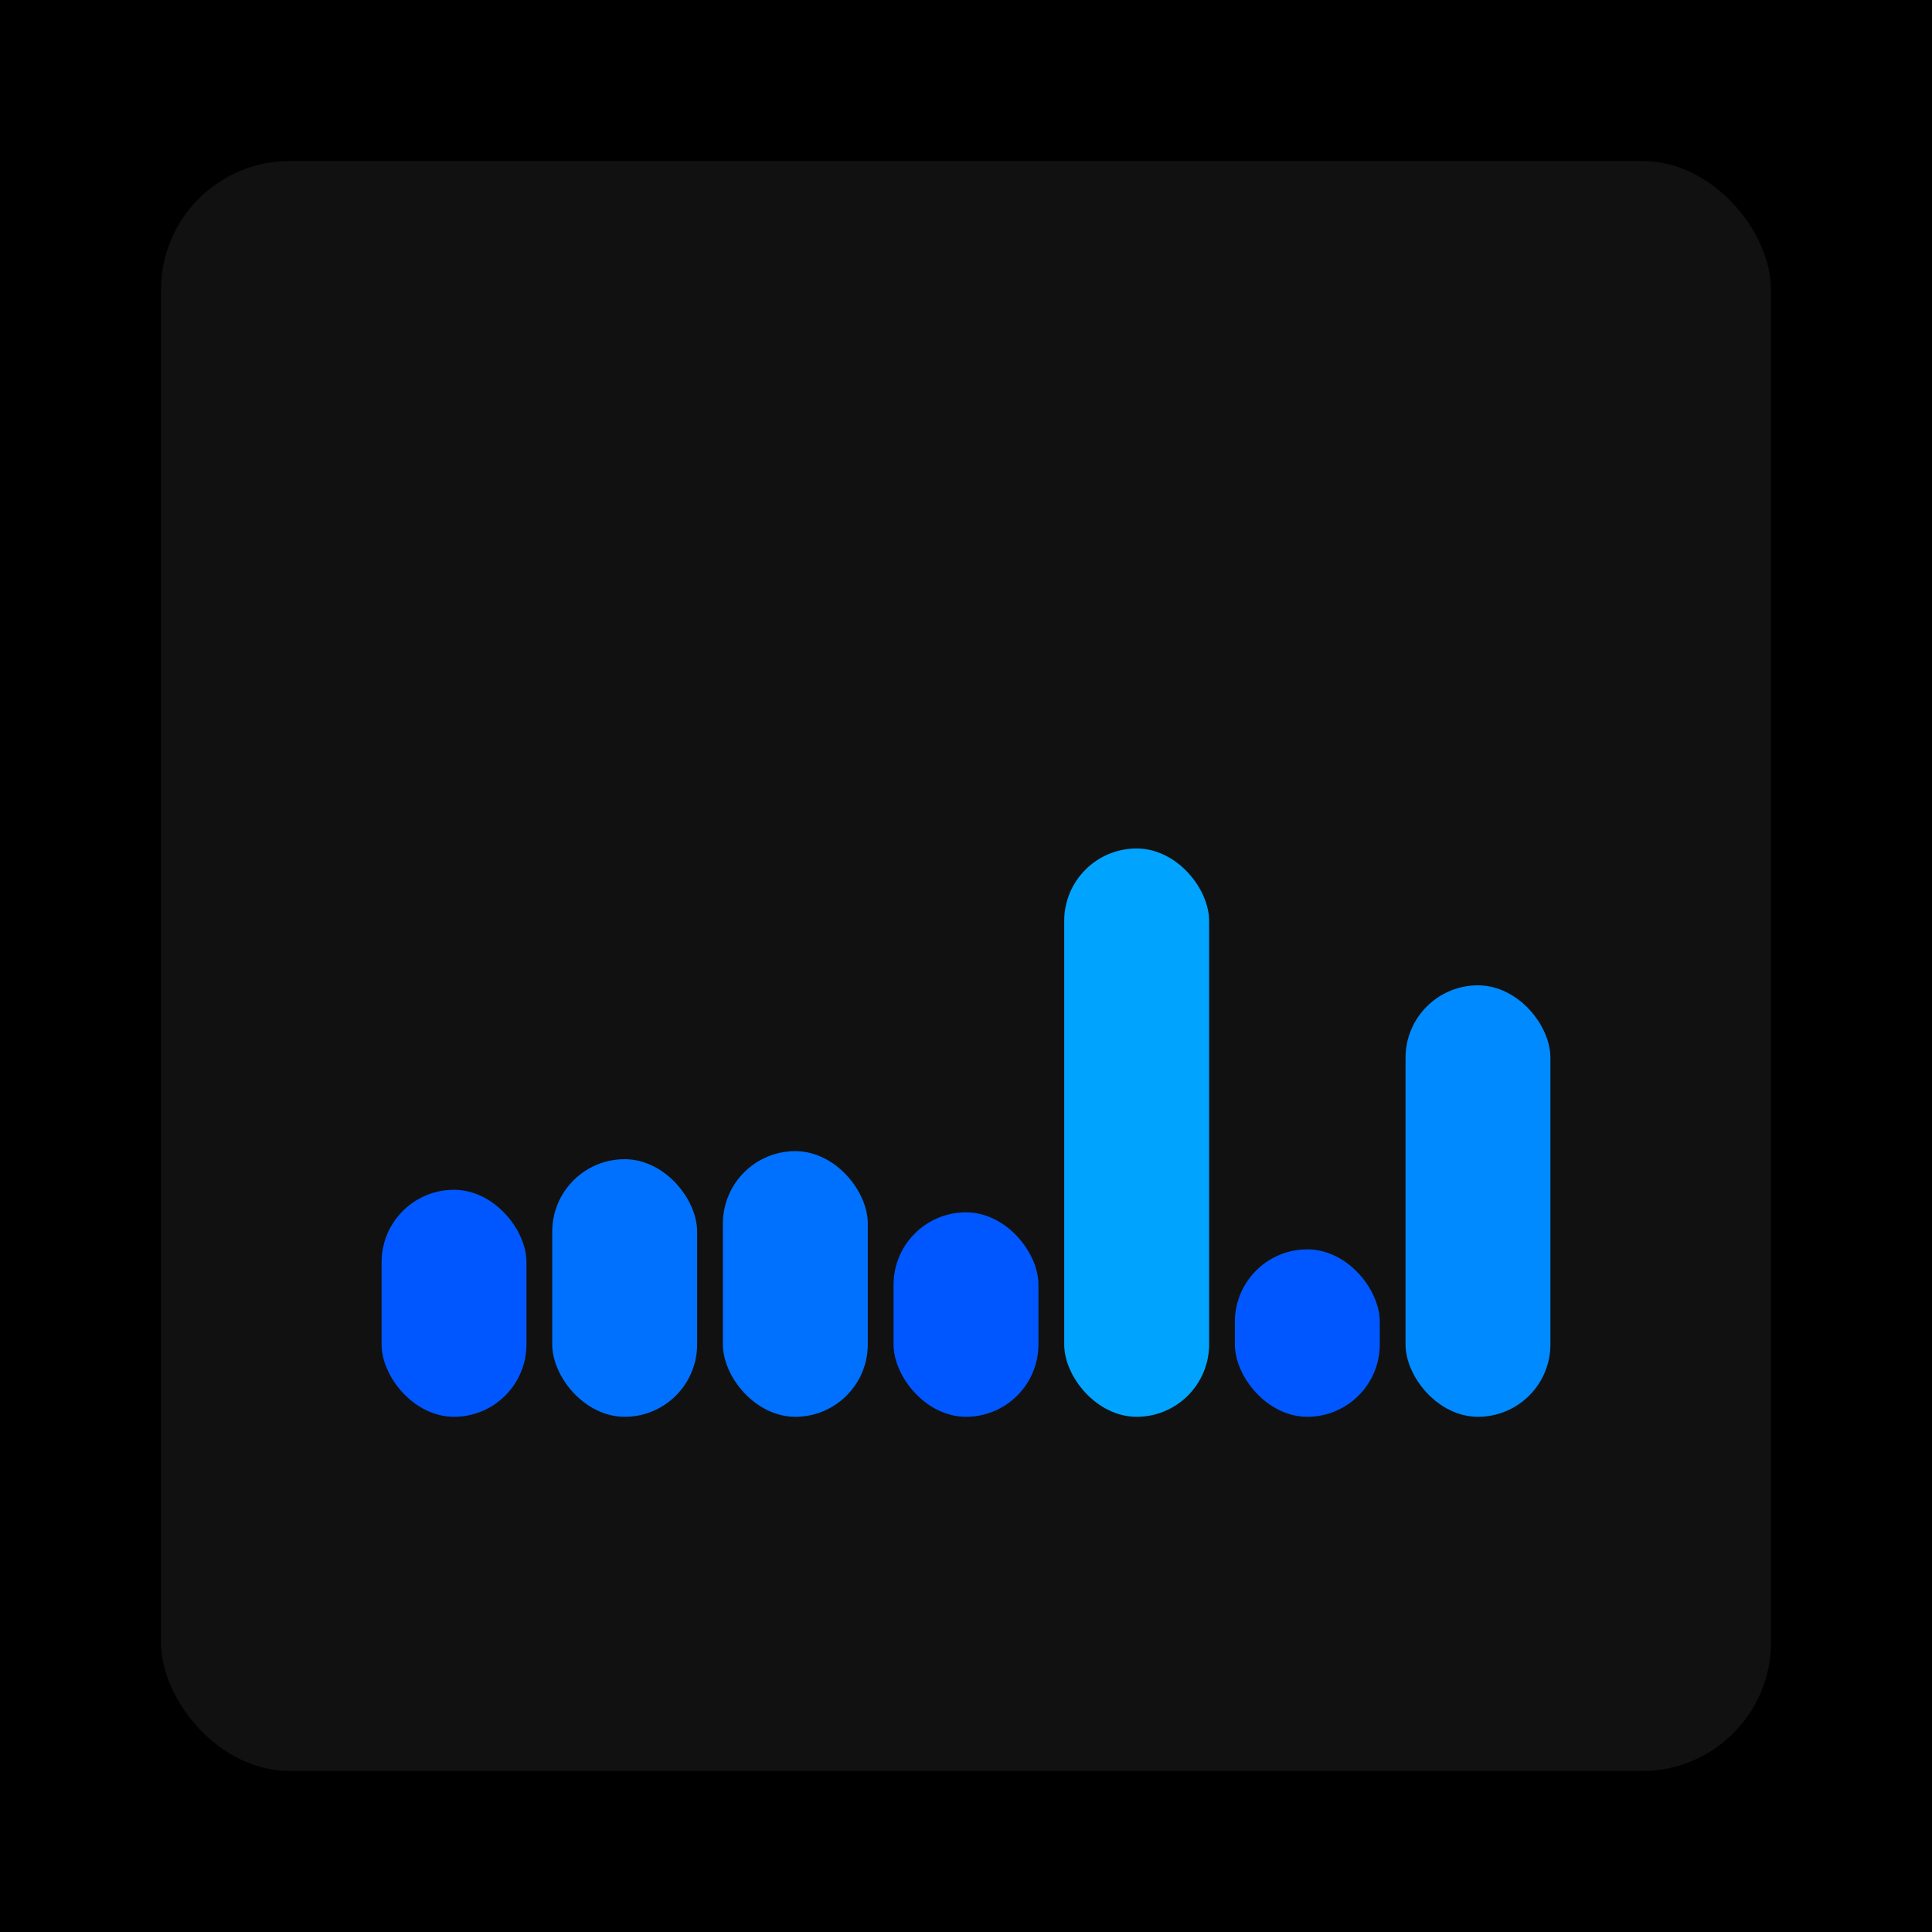
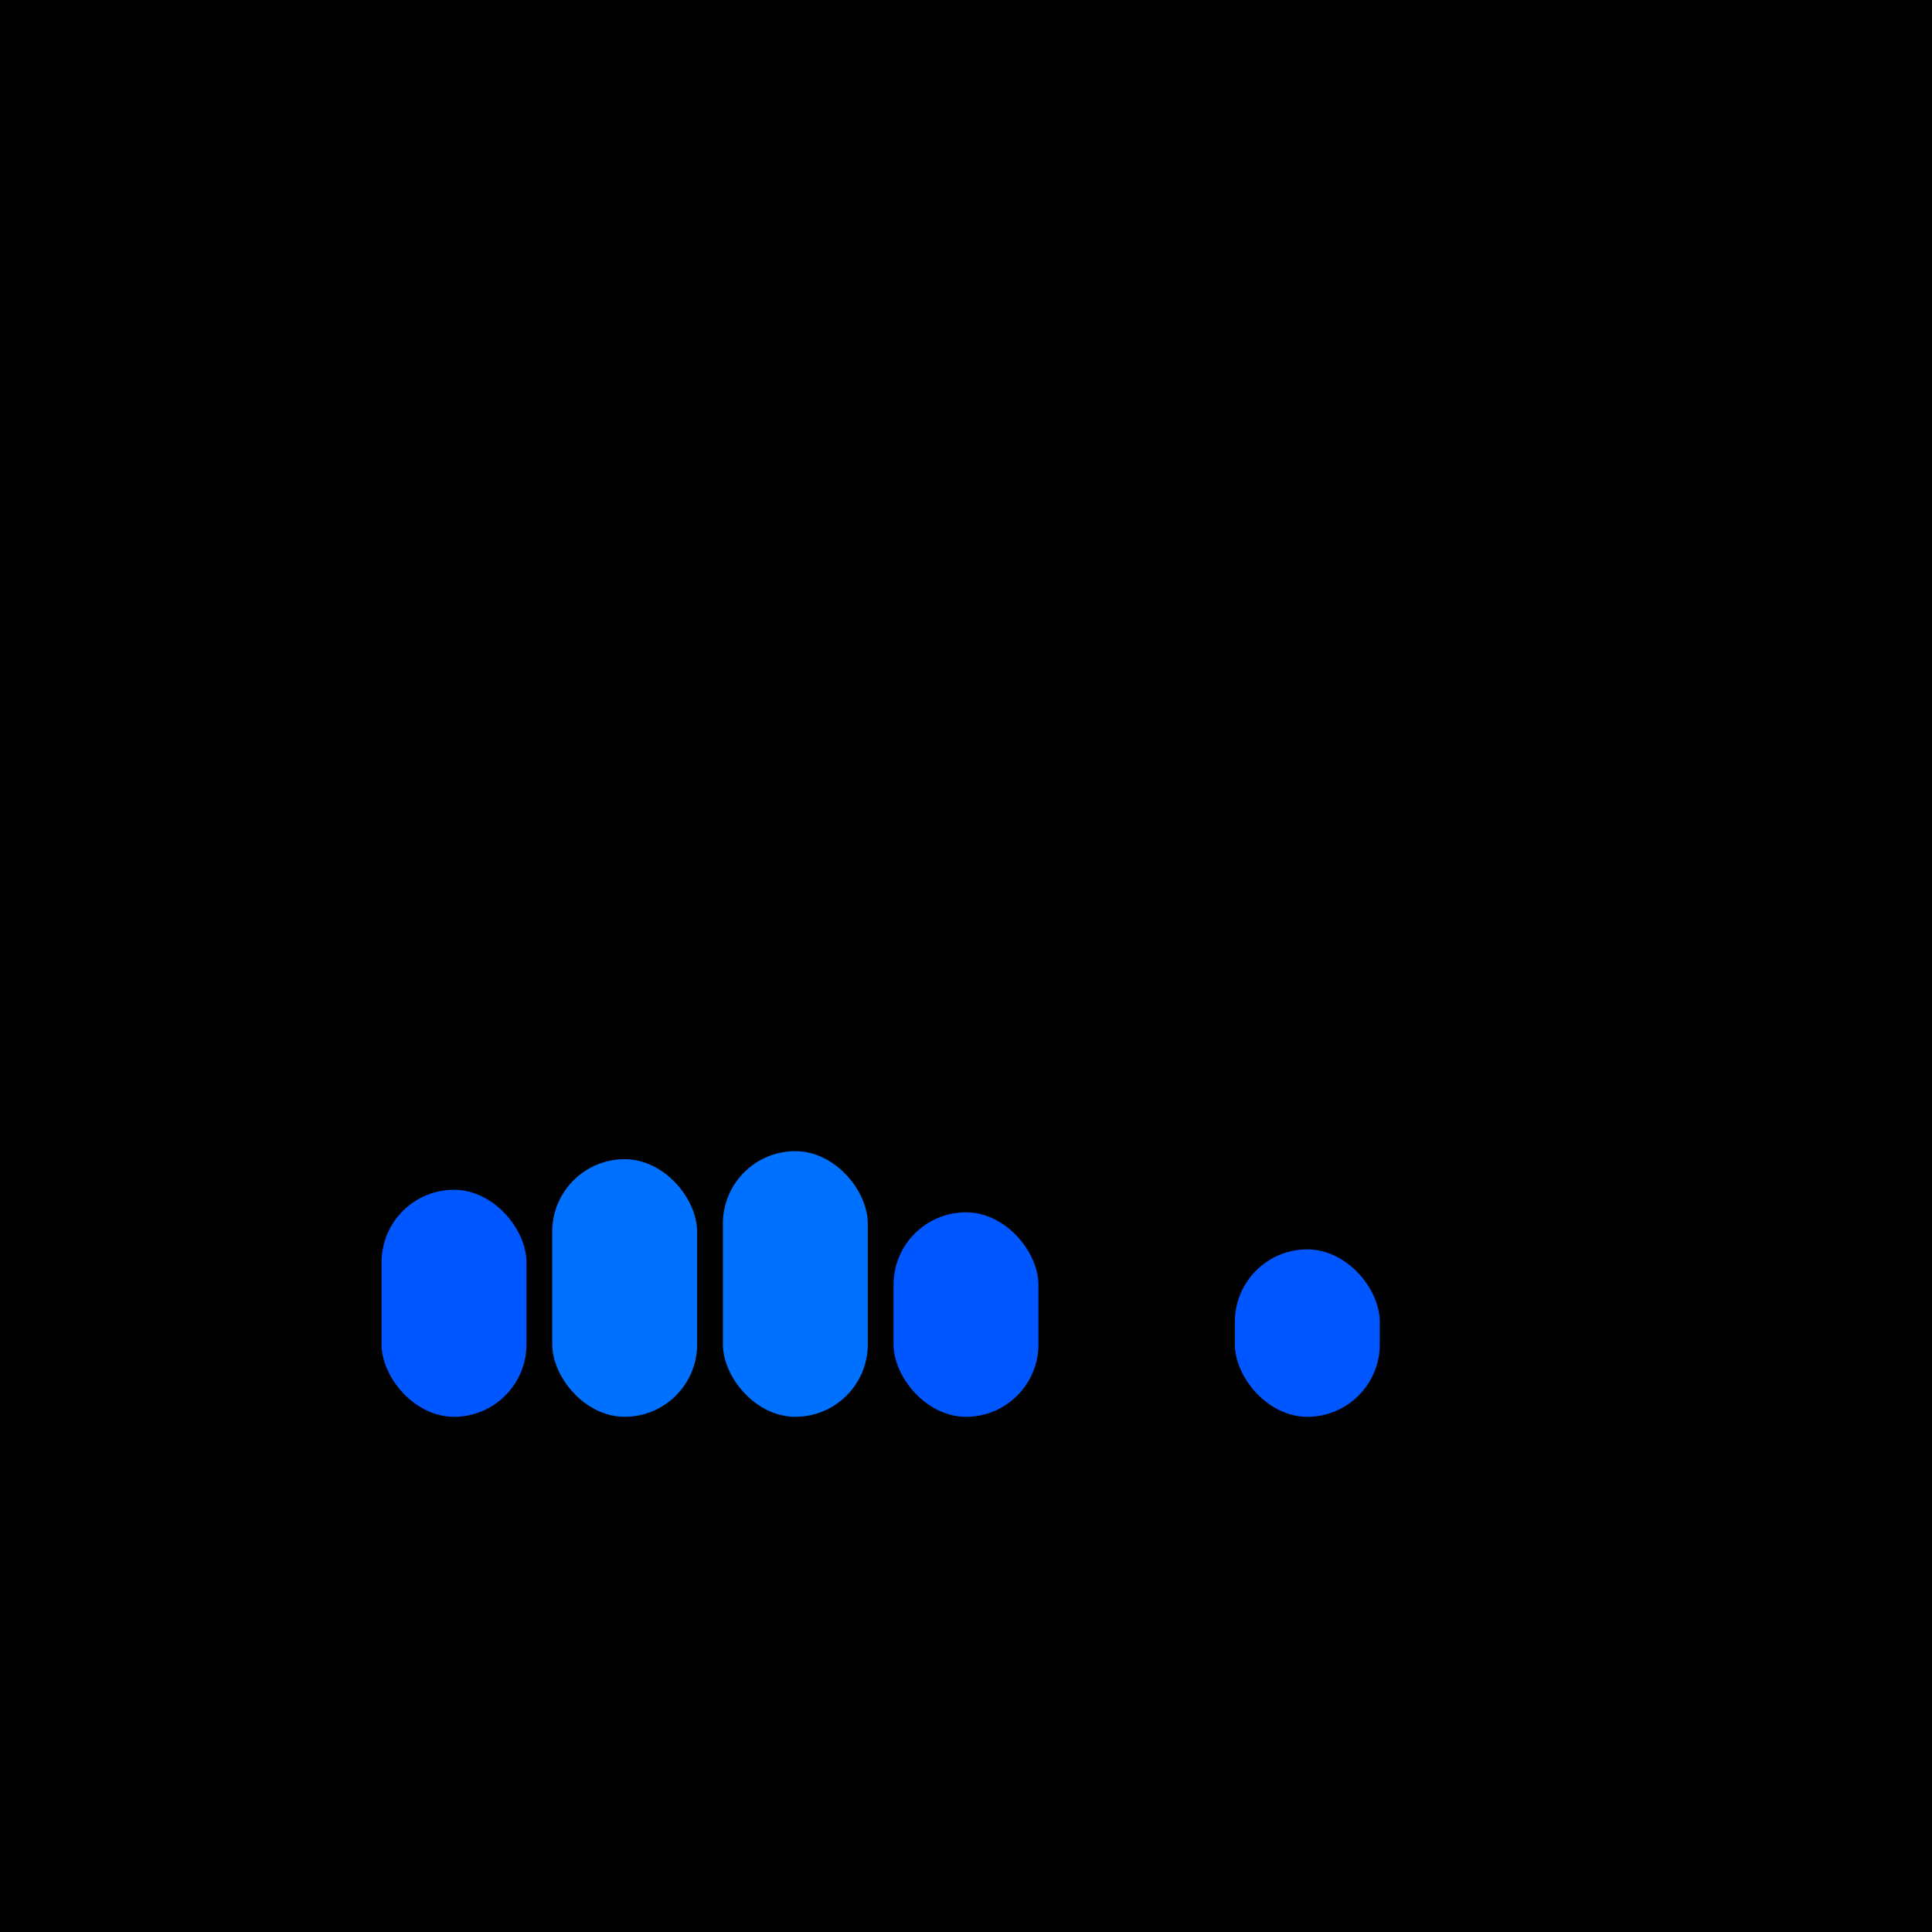
<svg xmlns="http://www.w3.org/2000/svg" width="1200" height="1200">
  <rect x="0" y="0" width="1200" height="1200" fill="#000000" />
-   <rect x="100" y="100" width="1000" height="1000" fill="#111111" rx="80" ry="80" />
  <rect x="237" y="739" width="90" height="141" fill="#0057ff" rx="45" ry="45" />
  <rect x="343" y="720" width="90" height="160" fill="#0071ff" rx="45" ry="45" />
  <rect x="449" y="715" width="90" height="165" fill="#0071ff" rx="45" ry="45" />
  <rect x="555" y="753" width="90" height="127" fill="#0057ff" rx="45" ry="45" />
-   <rect x="661" y="527" width="90" height="353" fill="#00a4ff" rx="45" ry="45" />
  <rect x="767" y="776" width="90" height="104" fill="#0057ff" rx="45" ry="45" />
-   <rect x="873" y="612" width="90" height="268" fill="#008aff" rx="45" ry="45" />
</svg>